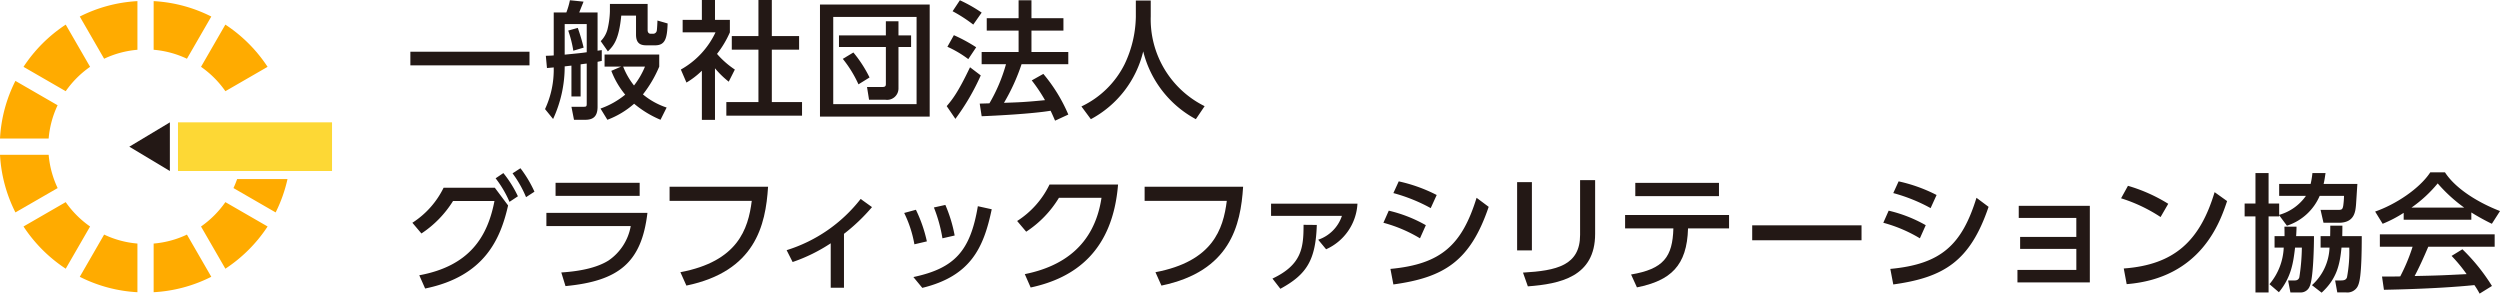
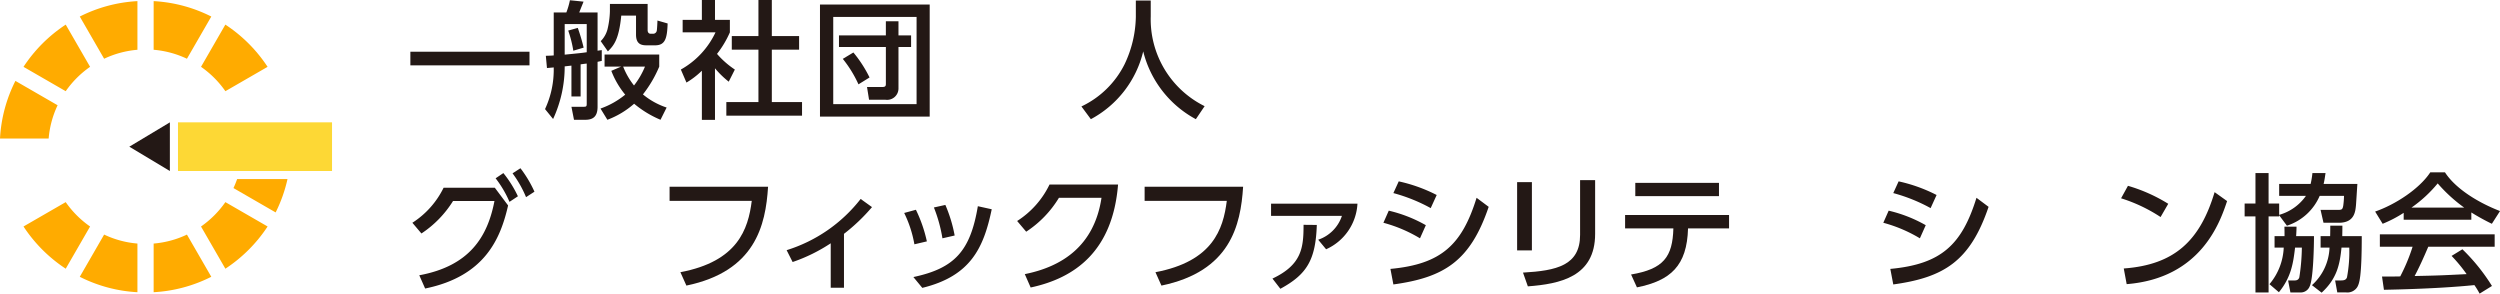
<svg xmlns="http://www.w3.org/2000/svg" id="グループ_36689" data-name="グループ 36689" width="403.317" height="47.369">
  <defs>
    <clipPath id="clip-path">
      <path id="長方形_5733" data-name="長方形 5733" fill="none" d="M0 0h403.317v47.369H0z" />
    </clipPath>
    <style>.cls-2{fill:#231815}.cls-5{fill:#ffab00}</style>
  </defs>
  <path id="長方形_5731" data-name="長方形 5731" class="cls-2" transform="translate(66.204 8.344)" d="M0 0h19.218v2.2H0z" />
  <g id="グループ_36688" data-name="グループ 36688">
    <g id="グループ_36687" data-name="グループ 36687" clip-path="url(#clip-path)">
      <path id="パス_32799" data-name="パス 32799" class="cls-2" d="M64.176 10.574c-.6.062-.842.1-1.089.123a20.088 20.088 0 01-1.87 8.489l-1.3-1.6a15.009 15.009 0 001.4-6.721c-.164.021-.925.082-1.089.1l-.183-1.975c.555-.021.842-.021 1.274-.062V2h2.037a12.1 12.1 0 00.575-1.973l2.2.226c-.123.308-.474 1.173-.7 1.748h2.961v6.168c.247-.041.451-.063.677-.1v1.743c-.288.062-.451.1-.677.144v7.257c0 1.705-.864 2.1-2 2.1h-1.803l-.412-2.1h1.933c.451 0 .533-.041.533-.493v-6.476c-.247.022-.389.041-.986.123v5.18h-1.481zm2.467-6.7h-3.556v4.931c2.467-.247 2.754-.267 3.556-.39zm-1.443.614a30.3 30.3 0 01.945 3.186l-1.666.495a18.823 18.823 0 00-.822-3.249zm6.988 6.249h-2.667V8.785h8.82v1.952a19.461 19.461 0 01-2.631 4.482 11.724 11.724 0 003.823 2.118l-.986 1.974a16.521 16.521 0 01-4.256-2.59 13.933 13.933 0 01-4.316 2.59l-1.11-1.811a13.166 13.166 0 003.987-2.241 13.643 13.643 0 01-2.242-3.843zM70.385.623h6.083v4.235c0 .33.167.577.495.577h.412a.6.6 0 00.575-.535c.041-.226.1-1.335.1-1.6l1.644.473c-.08 2.463-.409 3.527-2.033 3.527H76.3c-.842 0-1.705-.185-1.705-1.727V2.5h-2.38c-.371 3.823-1.192 4.829-2.159 5.775L68.9 6.626a4.237 4.237 0 001.089-1.892 14 14 0 00.392-2.878zm2.137 10.114a11.849 11.849 0 001.748 3.042 12.842 12.842 0 001.768-3.042z" transform="translate(28.012 .012)" />
      <path id="パス_32800" data-name="パス 32800" class="cls-2" d="M80.358 19.343h-2.117v-7.936a12.917 12.917 0 01-2.487 1.912l-.905-2.1a13.385 13.385 0 005.591-6h-5.3V3.206h3.1V0h2.118v3.206h2.4v2.015a16.03 16.03 0 01-2.076 3.474 14.261 14.261 0 002.878 2.527l-.986 1.955a14.829 14.829 0 01-2.219-2.159zM87.367 0h2.159v5.817h4.4v2.2h-4.4v8.448H94.4v2.2H82.188v-2.2h5.179V8.017h-4.3v-2.2h4.3z" transform="translate(34.99)" />
      <path id="パス_32801" data-name="パス 32801" class="cls-2" d="M107.844 18.572h-17.7V.5h17.7zm-15.561-2.013h13.445V2.5H92.283zm10.525-2.487a1.835 1.835 0 01-2.075 1.787h-2.672l-.329-2.059h2.468c.471 0 .574-.144.574-.493V7.349h-7.565V5.478h7.563V3.2h2.035v2.278h2.035v1.871h-2.035zm-7.276-5.84a20.2 20.2 0 012.609 4.03l-1.787 1.109a19.11 19.11 0 00-2.528-4.11z" transform="translate(42.141 .235)" />
-       <path id="パス_32802" data-name="パス 32802" class="cls-2" d="M109.568 12.155a37 37 0 01-4.093 7.01l-1.4-2.056c.905-1.068 1.809-2.178 3.761-6.269zm-4.338-6.493a25.284 25.284 0 013.6 1.952l-1.274 1.911a17.448 17.448 0 00-3.371-1.993zm.97-5.634a23.642 23.642 0 013.515 1.994l-1.357 1.933a23.268 23.268 0 00-3.333-2.155zm9.95 10.319a31.98 31.98 0 01-2.838 6.228c2.366-.082 3.29-.1 6.618-.431a26.288 26.288 0 00-2.137-3.186l1.871-1.049a25.871 25.871 0 014.03 6.558l-2.138.986c-.267-.616-.453-1.048-.721-1.6-2.98.495-8.839.8-11.121.885L109.4 16.7c.291 0 1.4-.041 1.564-.041a26.494 26.494 0 002.672-6.31h-3.926V8.374h5.962V4.921h-5.139V2.926h5.139V.028h2.075v2.9h5.158v1.993h-5.158v3.453h5.942v1.974z" transform="translate(48.655 .013)" />
      <path id="パス_32803" data-name="パス 32803" class="cls-2" d="M127.664.056h2.405v2.528a15.629 15.629 0 008.693 14.516l-1.416 2.1a17.068 17.068 0 01-8.491-10.936 16.845 16.845 0 01-8.448 10.936l-1.52-2.054a14.883 14.883 0 006.969-6.825 18.424 18.424 0 001.809-7.647z" transform="translate(55.577 .026)" />
      <path id="パス_32804" data-name="パス 32804" class="cls-2" d="M46.448 35.763c8.118-1.5 11.018-6.209 12.127-11.983h-6.681a17.093 17.093 0 01-5.1 5.24l-1.46-1.727a14.045 14.045 0 005.036-5.651h8.265l2.14 2.858c-1.215 5.343-3.742 11.429-13.383 13.4zm13.565-16.487a18.218 18.218 0 012.345 3.742l-1.357.9a17.45 17.45 0 00-2.239-3.8zm2.754-.781a19 19 0 012.261 3.783l-1.356.883a17.8 17.8 0 00-2.179-3.843z" transform="translate(21.194 8.646)" />
-       <path id="パス_32805" data-name="パス 32805" class="cls-2" d="M76.368 24.943c-.945 8.078-4.687 11-13.218 11.819l-.679-2.2c3.578-.226 6.025-.926 7.628-1.934a8.5 8.5 0 003.576-5.55H60.067v-2.135zm-1.253-2.734H61.548v-2.116h13.567z" transform="translate(28.08 9.393)" />
      <path id="パス_32806" data-name="パス 32806" class="cls-2" d="M89.5 20.526c-.393 6.269-2.078 13.649-13.177 15.952l-.967-2.159c9.229-1.746 10.936-6.907 11.512-11.511H73.61v-2.282z" transform="translate(34.411 9.595)" />
      <path id="パス_32807" data-name="パス 32807" class="cls-2" d="M95.729 36.2H93.59v-7.175a26.8 26.8 0 01-6.146 3.022l-.966-1.912a24.261 24.261 0 0011.942-8.263l1.83 1.316a29.909 29.909 0 01-4.521 4.312z" transform="translate(40.427 10.224)" />
      <path id="パス_32808" data-name="パス 32808" class="cls-2" d="M101.048 28.882a18.8 18.8 0 00-1.648-5.057l1.892-.515a22.606 22.606 0 011.768 5.1zm-.163 5.283c6.659-1.419 9.186-4.194 10.4-11.429l2.239.493c-1.3 6.207-3.372 10.77-11.2 12.682zm4.686-6.25a23.507 23.507 0 00-1.377-4.975l1.849-.411a22.761 22.761 0 011.5 4.934z" transform="translate(46.469 10.531)" />
      <path id="パス_32809" data-name="パス 32809" class="cls-2" d="M113.054 34.74c5.959-1.192 11.2-4.5 12.374-12.314h-6.866a17.1 17.1 0 01-5.283 5.469l-1.46-1.727a14.353 14.353 0 005.223-5.88H128.1c-.863 10.691-6.884 15.068-14.1 16.61z" transform="translate(52.273 9.484)" />
      <path id="パス_32810" data-name="パス 32810" class="cls-2" d="M141.723 20.526c-.393 6.269-2.078 13.649-13.177 15.952l-.967-2.159c9.228-1.746 10.936-6.907 11.511-11.511h-13.257v-2.282z" transform="translate(58.825 9.595)" />
      <path id="パス_32811" data-name="パス 32811" class="cls-2" d="M153.671 22.39a8.553 8.553 0 01-5.058 7.358l-1.274-1.541a6.074 6.074 0 003.824-3.845h-11.43V22.39zm-13.712 12.086c4.749-2.239 5.016-5 5.016-8.674l2.138.021c-.186 5.653-1.6 7.976-5.879 10.3z" transform="translate(65.323 10.466)" />
      <path id="パス_32812" data-name="パス 32812" class="cls-2" d="M157.984 29.125a22.979 22.979 0 00-5.9-2.508l.864-1.952a22.3 22.3 0 015.981 2.344zm-4.768 4.935c8.221-.762 11.551-3.9 13.9-11.471l1.952 1.459c-2.98 8.778-7.194 11.389-15.375 12.521zm6.5-9.806a27.09 27.09 0 00-6.023-2.426l.863-1.89a25.029 25.029 0 016.125 2.2z" transform="translate(71.097 9.321)" />
      <path id="パス_32813" data-name="パス 32813" class="cls-2" d="M169.169 31.145h-2.385V20.127h2.385zm10.2-2.672c0 6.949-5.694 8.078-10.854 8.469l-.782-2.219c5.428-.308 9.21-1.151 9.21-6.086V19.8h2.426z" transform="translate(77.968 9.255)" />
      <path id="パス_32814" data-name="パス 32814" class="cls-2" d="M179.619 34.885c5.242-.883 6.7-2.835 6.824-7.44h-7.789v-2.16h16.772v2.16h-6.617c-.166 6.023-2.8 8.428-8.244 9.517zM193.8 22.244h-13.5v-2.138h13.5z" transform="translate(83.517 9.399)" />
-       <path id="長方形_5732" data-name="長方形 5732" class="cls-2" transform="translate(282.677 36.35)" d="M0 0h17.638v2.407H0z" />
      <path id="パス_32815" data-name="パス 32815" class="cls-2" d="M212.94 29.125a23 23 0 00-5.9-2.508l.864-1.952a22.3 22.3 0 015.981 2.344zm-4.769 4.935c8.224-.762 11.552-3.9 13.9-11.471l1.953 1.459c-2.98 8.778-7.2 11.389-15.376 12.521zm6.5-9.806a27.035 27.035 0 00-6.023-2.426l.863-1.89a25.007 25.007 0 016.125 2.2z" transform="translate(96.788 9.321)" />
-       <path id="パス_32816" data-name="パス 32816" class="cls-2" d="M222.219 29.575v-1.931h9.065V24.58h-9.289v-1.952h11.468v12.354h-11.676v-2.014h9.5v-3.393z" transform="translate(103.682 10.578)" />
      <path id="パス_32817" data-name="パス 32817" class="cls-2" d="M239.552 25.464a25.366 25.366 0 00-6.372-3.023l1.109-2.013a26.01 26.01 0 016.5 2.9zm-5.94 8.3c8.162-.6 12.292-4.439 14.656-12.314l2.015 1.44c-1.109 3.309-4.153 12.435-16.2 13.4z" transform="translate(109.007 9.549)" />
      <path id="パス_32818" data-name="パス 32818" class="cls-2" d="M258.869 22.707a8.627 8.627 0 01-5.283 4.81l-1.253-1.686v.185h-1.707v12.272h-2.116V26.017h-1.748v-2.075h1.748v-4.915h2.116v4.915h1.707v1.828a7.9 7.9 0 004.317-3.063h-4.317v-1.931h5.076a13.009 13.009 0 00.289-1.749h2.116c-.082.515-.144 1.07-.307 1.749h5.446c-.04.493-.183 2.878-.226 3.412-.1 1.07-.247 2.856-2.775 2.856h-2.467l-.473-2.075h2.611c.782 0 .925 0 1.048-.679a13.014 13.014 0 00.123-1.582zM253.2 29.2c0-.618 0-.947-.019-1.522h1.952c0 .452-.021.822-.062 1.522h2.878c0 1.541-.1 6.906-.7 8.118a1.553 1.553 0 01-1.583.966h-1.52l-.37-1.931h.925c.308 0 .719 0 .883-.493a33.3 33.3 0 00.411-4.81H254.9c-.286 2.344-.575 4.728-2.611 7.2l-1.52-1.3a9.752 9.752 0 002.3-5.9h-1.479V29.2zm7.359 0c.021-.926.021-1.214.021-1.686h1.953c0 .534 0 .657-.021 1.686h3.145c0 6.762-.412 7.625-.7 8.18a1.882 1.882 0 01-1.828.9h-1.419l-.349-1.931h.883c.474 0 .864-.041 1.029-.493a22.185 22.185 0 00.37-4.81h-1.253c-.269 2.734-.741 5.016-3.206 7.277l-1.563-1.212a8.555 8.555 0 002.837-6.065h-1.44V29.2z" transform="translate(115.357 8.894)" />
      <path id="パス_32819" data-name="パス 32819" class="cls-2" d="M265.714 25.481a20.361 20.361 0 01-3.391 1.767l-1.214-1.972c3.309-1.152 7.152-3.679 8.9-6.332h2.366c1.5 2.345 4.809 4.667 8.88 6.25l-1.316 2.054a35.34 35.34 0 01-3.311-1.828v1.17h-10.914zm12.25 13.033a12.941 12.941 0 00-.842-1.376c-2.816.286-7.421.616-14.594.759l-.308-2.137c.431 0 2.3 0 2.939-.022a29.739 29.739 0 001.993-4.788h-5.281v-1.996h18.521v1.994h-10.711c-.7 1.666-1.5 3.412-2.2 4.727 3.843-.081 4.275-.1 8.387-.307a24.678 24.678 0 00-2.426-2.939l1.746-1.07a30.833 30.833 0 014.769 5.92zm-2.486-13.875a24.85 24.85 0 01-4.276-3.906 21.1 21.1 0 01-4.235 3.906z" transform="translate(122.064 8.855)" />
      <path id="パス_32820" data-name="パス 32820" class="cls-2" d="M20.758 21.3l-6.541-3.924 6.541-3.924z" transform="translate(6.646 6.287)" />
      <path id="パス_32821" data-name="パス 32821" d="M40.5 13.449H19.566V21.3h24.853v-7.851z" transform="translate(9.147 6.287)" fill="#fdd835" />
      <path id="パス_32822" data-name="パス 32822" class="cls-5" d="M16.891 7.972a15.525 15.525 0 015.371 1.447l3.93-6.808a23.346 23.346 0 00-9.3-2.487z" transform="translate(7.896 .058)" />
      <path id="パス_32823" data-name="パス 32823" class="cls-5" d="M26.03 13.447l6.808-3.93a23.73 23.73 0 00-6.811-6.811L22.1 9.515a15.847 15.847 0 013.933 3.933" transform="translate(10.33 1.265)" />
      <path id="パス_32824" data-name="パス 32824" class="cls-5" d="M9.392 13.447a15.846 15.846 0 013.933-3.933l-3.93-6.807a23.73 23.73 0 00-6.811 6.811z" transform="translate(1.208 1.265)" />
      <path id="パス_32825" data-name="パス 32825" class="cls-5" d="M26.03 22.221a15.847 15.847 0 01-3.93 3.933l3.93 6.808a23.73 23.73 0 006.811-6.811z" transform="translate(10.33 10.387)" />
      <path id="パス_32826" data-name="パス 32826" class="cls-5" d="M12.7 9.419a15.59 15.59 0 015.371-1.447V.124a23.348 23.348 0 00-9.3 2.489z" transform="translate(4.1 .058)" />
      <path id="パス_32827" data-name="パス 32827" class="cls-5" d="M9.392 22.221l-6.808 3.93a23.73 23.73 0 006.811 6.811l3.93-6.808a15.846 15.846 0 01-3.933-3.933" transform="translate(1.208 10.387)" />
-       <path id="パス_32828" data-name="パス 32828" class="cls-5" d="M9.3 22.386a15.556 15.556 0 01-1.45-5.371H0a23.341 23.341 0 002.489 9.3z" transform="translate(0 7.954)" />
      <path id="パス_32829" data-name="パス 32829" class="cls-5" d="M22.262 25.79a15.59 15.59 0 01-5.371 1.447v7.848a23.348 23.348 0 009.3-2.489z" transform="translate(7.896 12.056)" />
      <path id="パス_32830" data-name="パス 32830" class="cls-5" d="M7.848 18.195a15.556 15.556 0 011.445-5.371l-6.806-3.93A23.322 23.322 0 000 18.195z" transform="translate(0 4.157)" />
      <path id="パス_32831" data-name="パス 32831" class="cls-5" d="M18.071 27.236a15.525 15.525 0 01-5.371-1.447L8.77 32.6a23.346 23.346 0 009.3 2.487z" transform="translate(4.1 12.055)" />
      <path id="パス_32832" data-name="パス 32832" class="cls-5" d="M26.256 19.689c-.176.493-.368.977-.59 1.447l6.806 3.93a23.283 23.283 0 001.909-5.377z" transform="translate(11.998 9.204)" />
    </g>
  </g>
</svg>